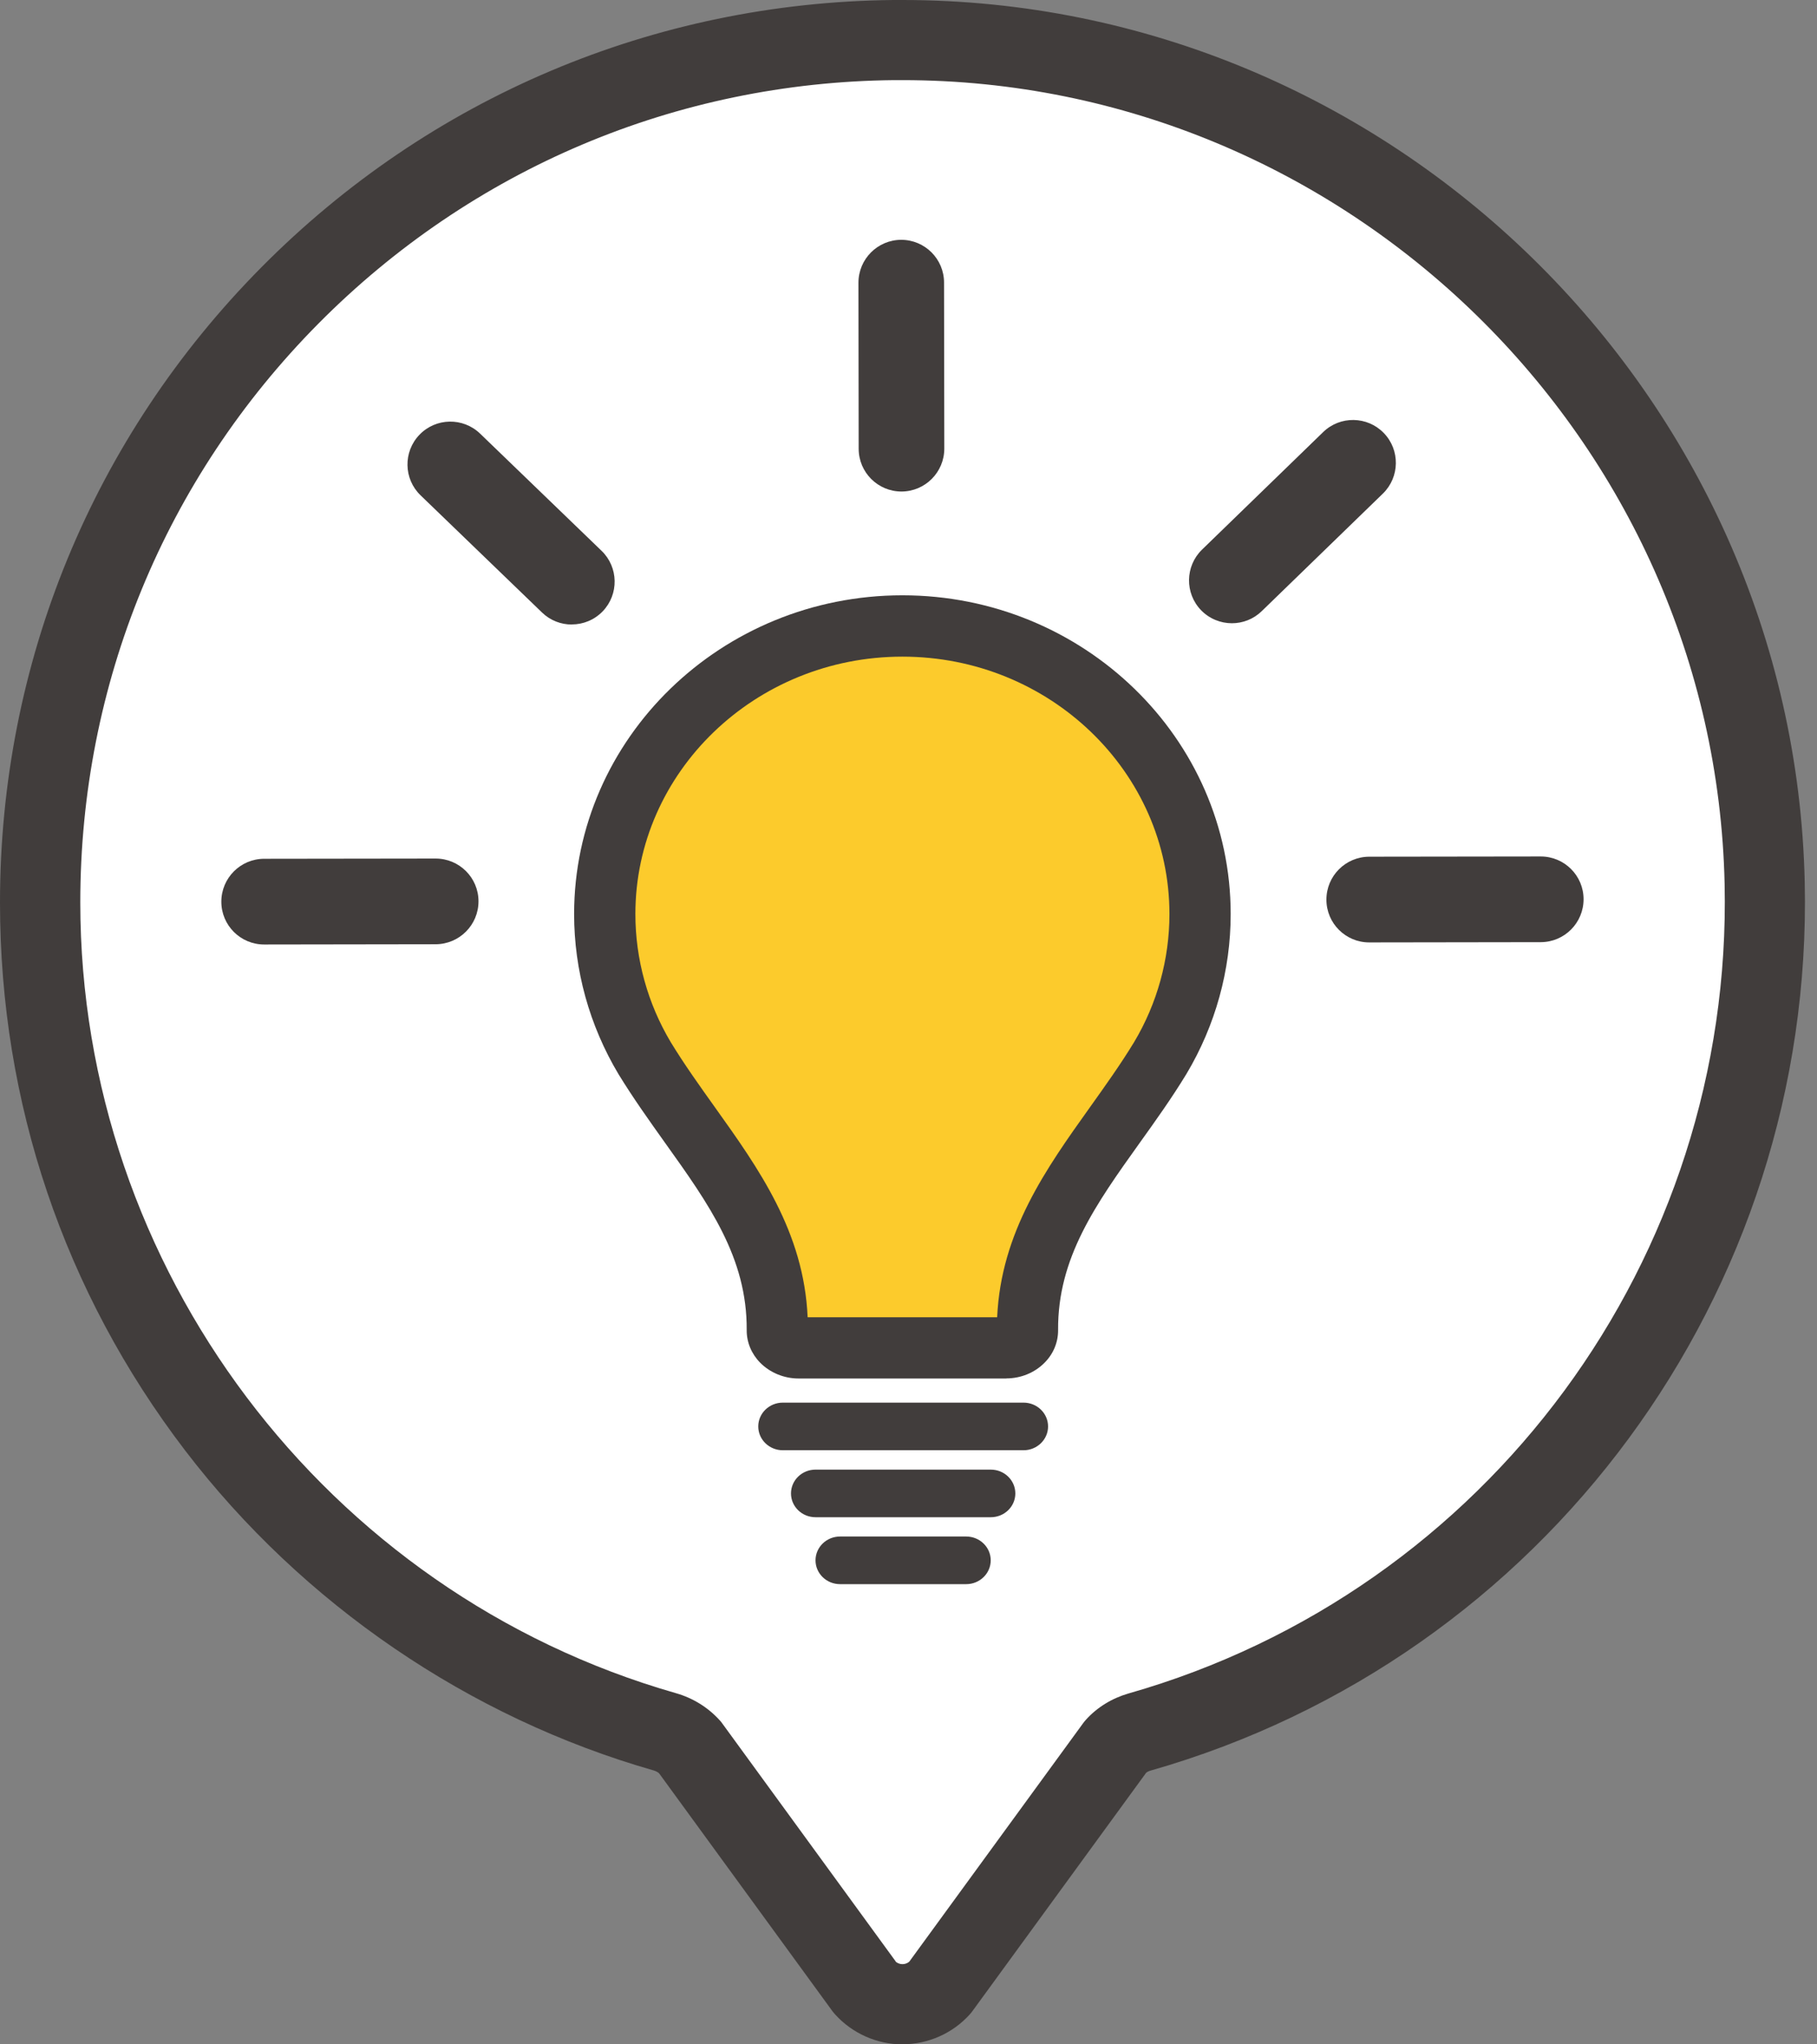
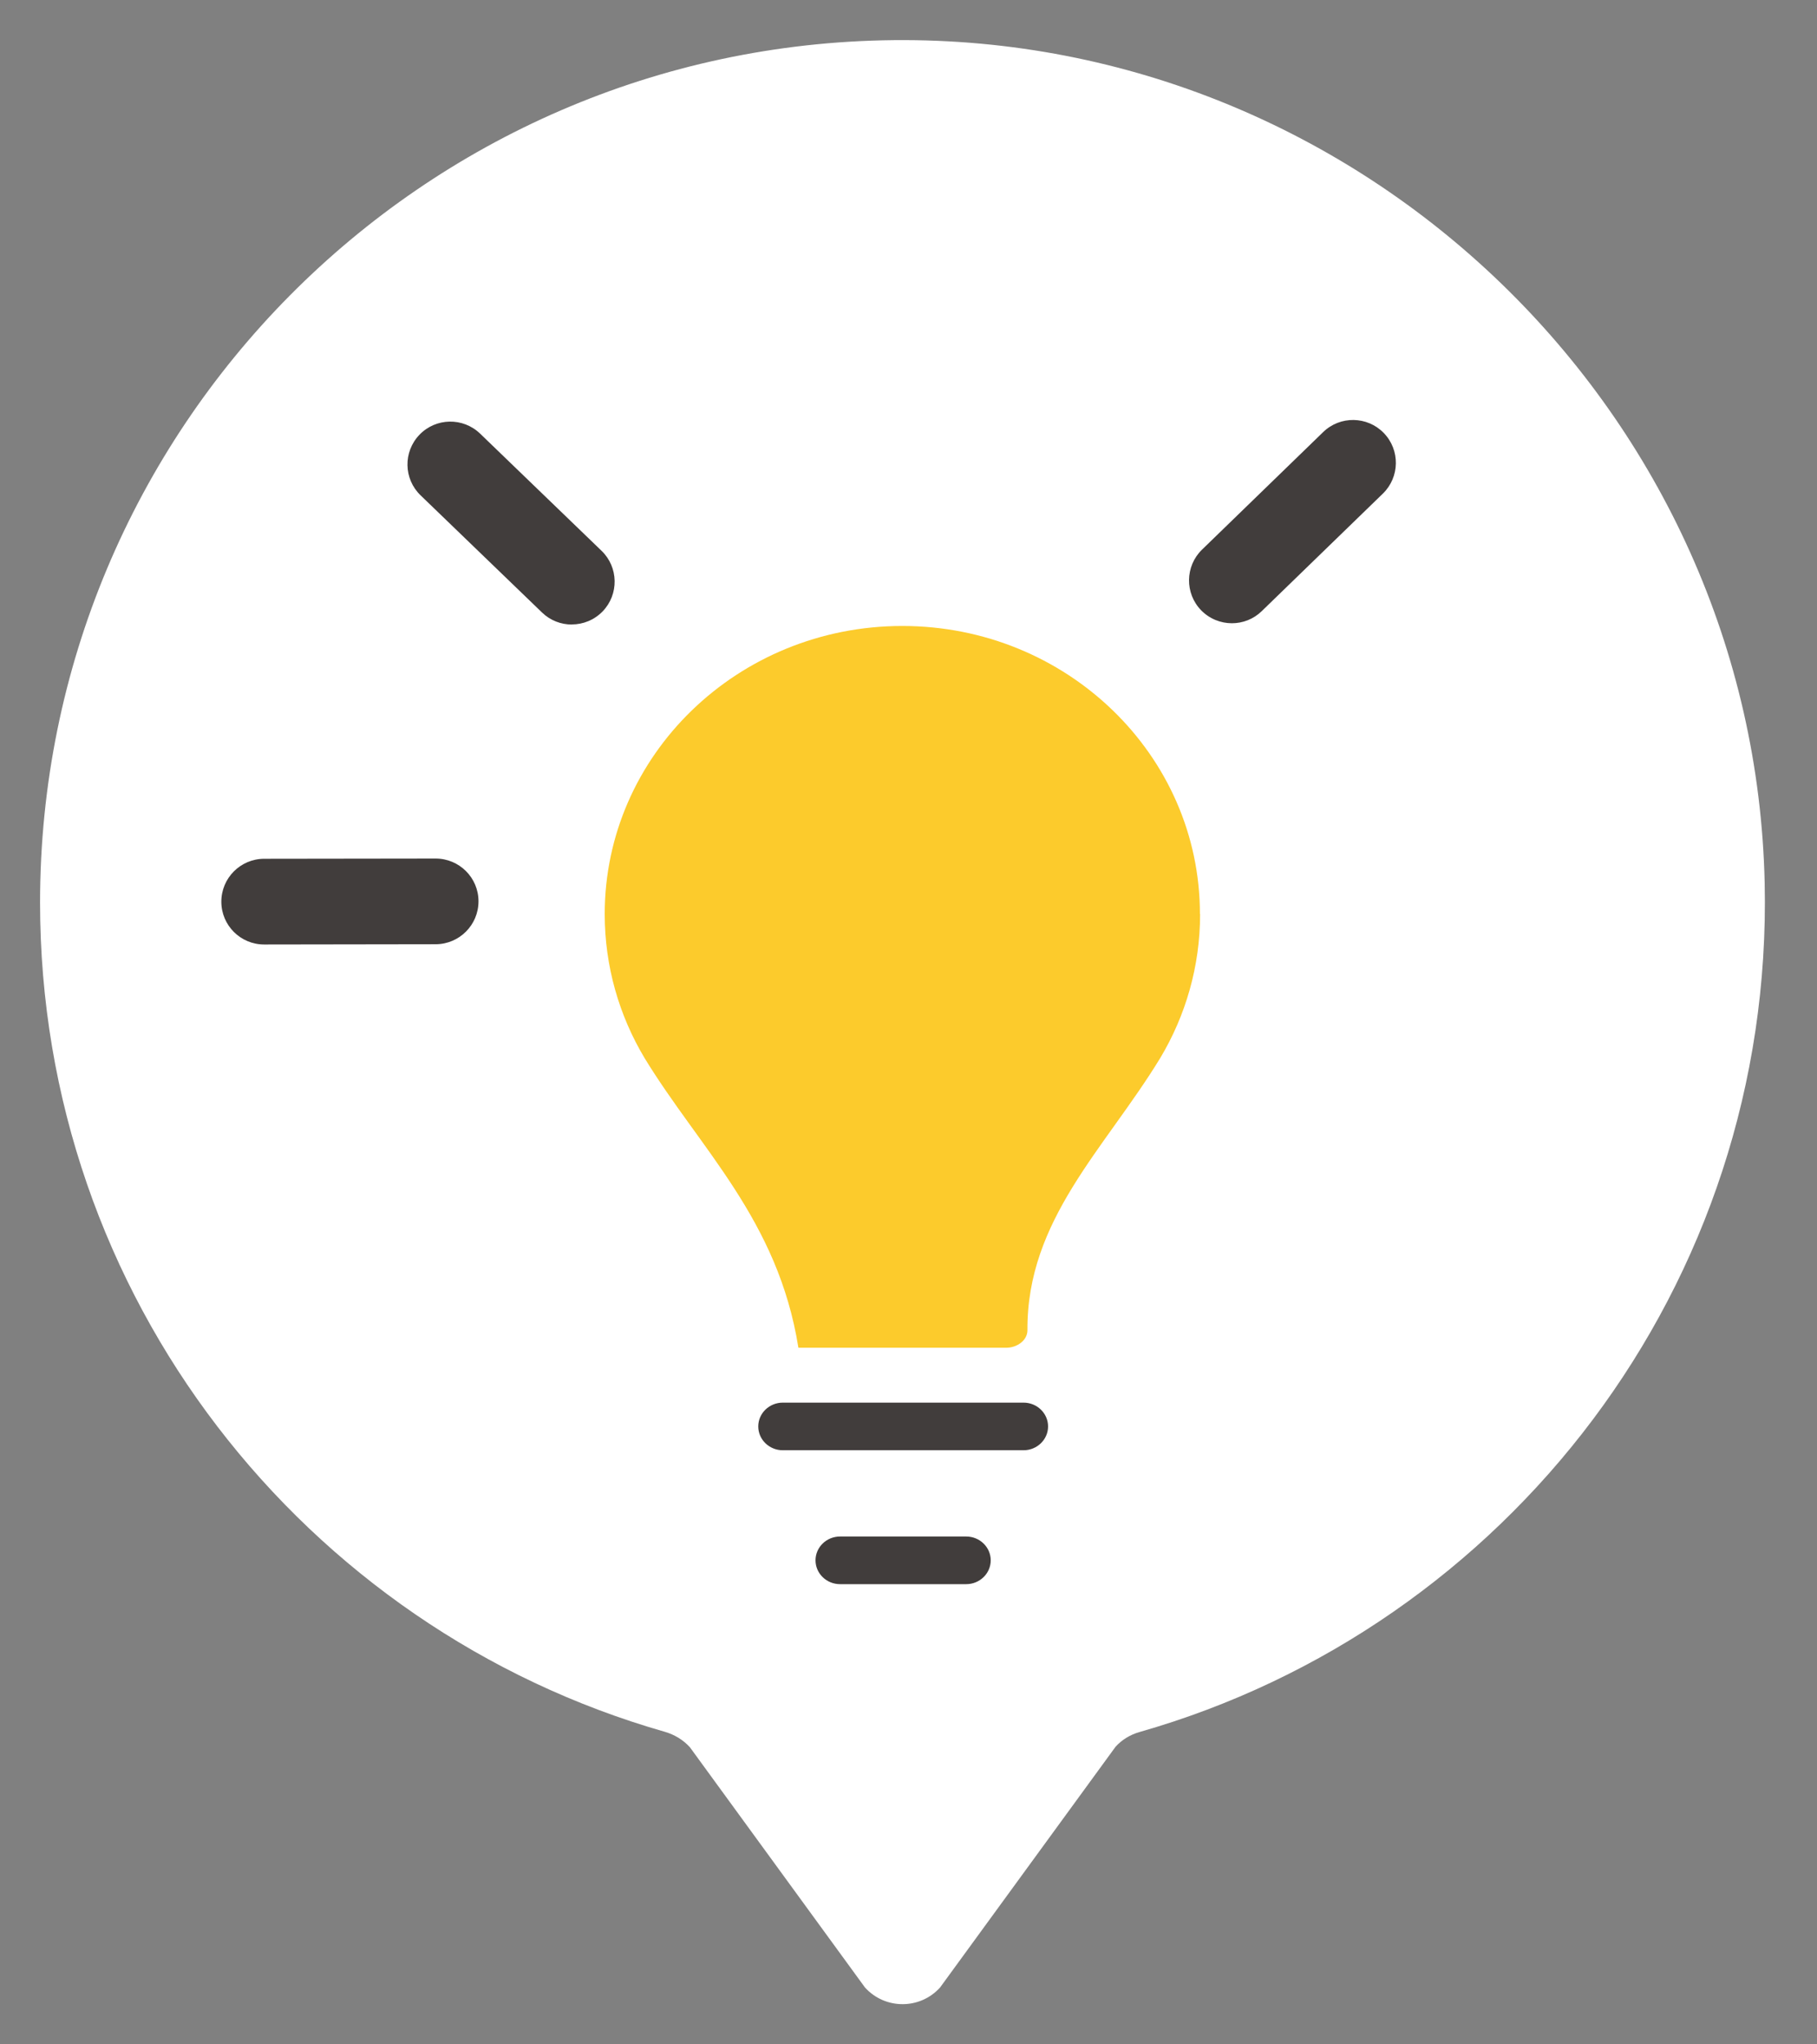
<svg xmlns="http://www.w3.org/2000/svg" width="64" height="72" viewBox="0 0 64 72" fill="none">
  <rect x="0" y="0" width="64" height="72" fill="#808080" stroke="none" />
  <g clip-path="url(#clip0_253_1931)">
    <path d="M62.157 31.101C62.468 45.284 53.062 57.318 40.133 61.001C39.811 61.094 39.516 61.27 39.292 61.52L33.112 69.997C32.405 70.78 31.176 70.78 30.467 69.997L24.301 61.537C24.065 61.276 23.757 61.091 23.42 60.993C10.713 57.363 1.411 45.66 1.411 31.788C1.411 15.114 14.842 1.579 31.477 1.414C48.024 1.248 61.792 14.559 62.157 31.101Z" fill="white" />
-     <path d="M31.788 72C30.888 72 30.024 71.616 29.418 70.948C29.384 70.912 29.353 70.872 29.322 70.833L23.215 62.454C23.165 62.409 23.101 62.376 23.025 62.353C16.52 60.493 10.66 56.493 6.525 51.09C2.258 45.508 0 38.835 0 31.788C0 23.353 3.268 15.409 9.204 9.417C15.134 3.431 23.039 0.087 31.463 0C31.569 0 31.676 0 31.782 0C48.958 0 63.186 13.874 63.568 31.07C63.888 45.536 54.409 58.403 40.518 62.361C40.459 62.378 40.408 62.404 40.369 62.437L34.251 70.83C34.223 70.87 34.189 70.909 34.158 70.945C33.555 71.613 32.691 71.997 31.788 71.997V72ZM31.547 69.085C31.631 69.158 31.721 69.175 31.788 69.175C31.855 69.175 31.945 69.158 32.029 69.085L38.15 60.69C38.178 60.65 38.212 60.611 38.243 60.575C38.641 60.131 39.163 59.812 39.746 59.643C52.4 56.039 61.037 44.313 60.746 31.132C60.401 15.462 47.435 2.822 31.785 2.822C31.687 2.822 31.592 2.822 31.494 2.822C23.819 2.898 16.618 5.947 11.212 11.4C5.804 16.859 2.828 24.099 2.828 31.782C2.828 44.647 11.456 56.1 23.81 59.632C24.408 59.803 24.941 60.134 25.35 60.586C25.384 60.622 25.415 60.661 25.443 60.701L31.55 69.08L31.547 69.085Z" fill="#413D3C" />
-     <path d="M42.271 32.192C42.271 34.038 41.76 35.769 40.868 37.261C38.916 40.462 36.164 42.955 36.189 46.852C36.189 47.211 35.816 47.466 35.446 47.466H28.122C27.751 47.466 27.375 47.208 27.378 46.852C27.404 42.955 24.654 40.462 22.702 37.261C21.81 35.769 21.3 34.038 21.3 32.192C21.3 26.587 25.995 22.046 31.782 22.046C37.569 22.046 42.265 26.587 42.265 32.192H42.271Z" fill="#FCCB2C" />
-     <path d="M35.449 48.549H28.125C27.62 48.549 27.129 48.347 26.781 47.999C26.47 47.685 26.298 47.275 26.301 46.846C26.318 44.299 24.977 42.42 23.423 40.246C22.873 39.474 22.304 38.678 21.782 37.825C20.761 36.114 20.222 34.17 20.222 32.192C20.222 26.001 25.409 20.966 31.785 20.966C38.161 20.966 43.348 26.001 43.348 32.192C43.348 34.17 42.809 36.114 41.794 37.816C41.27 38.678 40.7 39.474 40.147 40.246C38.593 42.42 37.252 44.299 37.269 46.846C37.272 47.273 37.104 47.682 36.79 47.996C36.442 48.347 35.954 48.546 35.446 48.546L35.449 48.549ZM28.453 46.392H35.123C35.258 43.385 36.851 41.154 38.394 38.992C38.922 38.251 39.469 37.488 39.948 36.7C40.759 35.342 41.191 33.78 41.191 32.192C41.191 27.193 36.972 23.126 31.785 23.126C26.599 23.126 22.38 27.193 22.38 32.192C22.38 33.78 22.812 35.342 23.628 36.708C24.102 37.485 24.649 38.251 25.176 38.989C26.719 41.149 28.315 43.382 28.447 46.389L28.453 46.392Z" fill="#413D3C" />
+     <path d="M42.271 32.192C42.271 34.038 41.76 35.769 40.868 37.261C38.916 40.462 36.164 42.955 36.189 46.852C36.189 47.211 35.816 47.466 35.446 47.466H28.122C27.404 42.955 24.654 40.462 22.702 37.261C21.81 35.769 21.3 34.038 21.3 32.192C21.3 26.587 25.995 22.046 31.782 22.046C37.569 22.046 42.265 26.587 42.265 32.192H42.271Z" fill="#FCCB2C" />
    <path d="M36.052 51.076H27.572C27.095 51.076 26.708 50.7 26.708 50.238C26.708 49.775 27.095 49.399 27.572 49.399H36.052C36.529 49.399 36.916 49.775 36.916 50.238C36.916 50.7 36.529 51.076 36.052 51.076Z" fill="#413D3C" />
-     <path d="M34.899 53.435H28.725C28.248 53.435 27.861 53.06 27.861 52.597C27.861 52.134 28.248 51.758 28.725 51.758H34.899C35.376 51.758 35.763 52.134 35.763 52.597C35.763 53.06 35.376 53.435 34.899 53.435Z" fill="#413D3C" />
    <path d="M34.032 55.792H29.589C29.112 55.792 28.725 55.416 28.725 54.953C28.725 54.49 29.112 54.114 29.589 54.114H34.032C34.509 54.114 34.896 54.49 34.896 54.953C34.896 55.416 34.509 55.792 34.032 55.792Z" fill="#413D3C" />
    <path d="M9.305 33.264C8.472 33.264 7.796 32.59 7.796 31.757C7.796 30.924 8.469 30.248 9.302 30.245L15.344 30.237C16.177 30.237 16.854 30.91 16.854 31.743C16.854 32.576 16.18 33.252 15.347 33.255L9.305 33.264Z" fill="#413D3C" />
    <path d="M20.138 21.995C19.762 21.995 19.384 21.855 19.092 21.572L14.814 17.445C14.214 16.867 14.197 15.911 14.775 15.311C15.353 14.71 16.309 14.693 16.91 15.271L21.188 19.398C21.788 19.976 21.805 20.932 21.227 21.532C20.93 21.838 20.537 21.992 20.141 21.992L20.138 21.995Z" fill="#413D3C" />
-     <path d="M31.754 17.311C30.921 17.311 30.245 16.637 30.245 15.804L30.237 9.958C30.237 9.125 30.91 8.449 31.743 8.446C32.576 8.446 33.252 9.12 33.252 9.953L33.261 15.799C33.261 16.632 32.587 17.308 31.754 17.311Z" fill="#413D3C" />
    <path d="M43.39 21.95C42.998 21.95 42.602 21.796 42.307 21.493C41.727 20.896 41.741 19.939 42.338 19.358L46.605 15.218C47.202 14.637 48.159 14.651 48.74 15.249C49.32 15.846 49.306 16.803 48.709 17.384L44.442 21.524C44.148 21.81 43.769 21.95 43.39 21.95Z" fill="#413D3C" />
-     <path d="M48.229 33.191C47.396 33.191 46.72 32.517 46.72 31.684C46.72 30.851 47.393 30.175 48.226 30.172L54.269 30.164C55.102 30.164 55.778 30.837 55.778 31.67C55.778 32.503 55.105 33.179 54.272 33.182L48.229 33.191Z" fill="#413D3C" />
  </g>
  <defs>
    <clipPath id="clip0_253_1931">
      <rect width="63.576" height="72" fill="white" />
    </clipPath>
  </defs>
</svg>